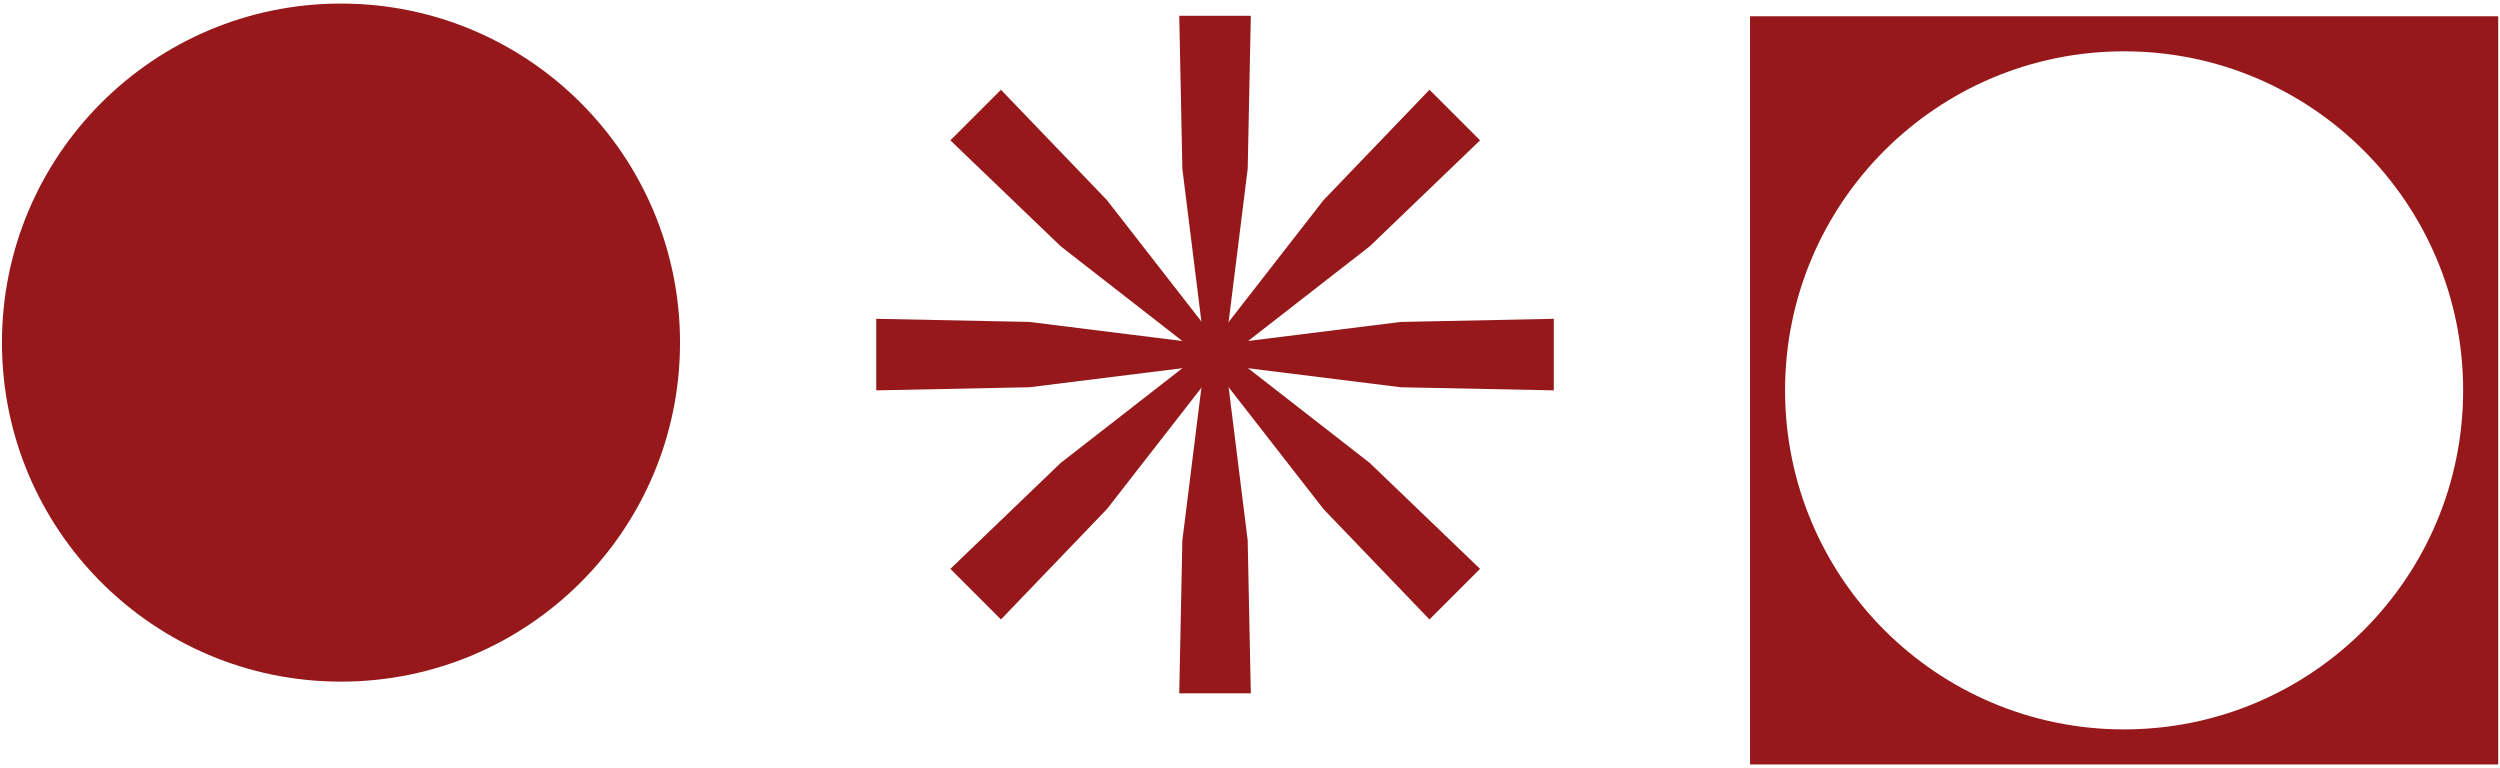
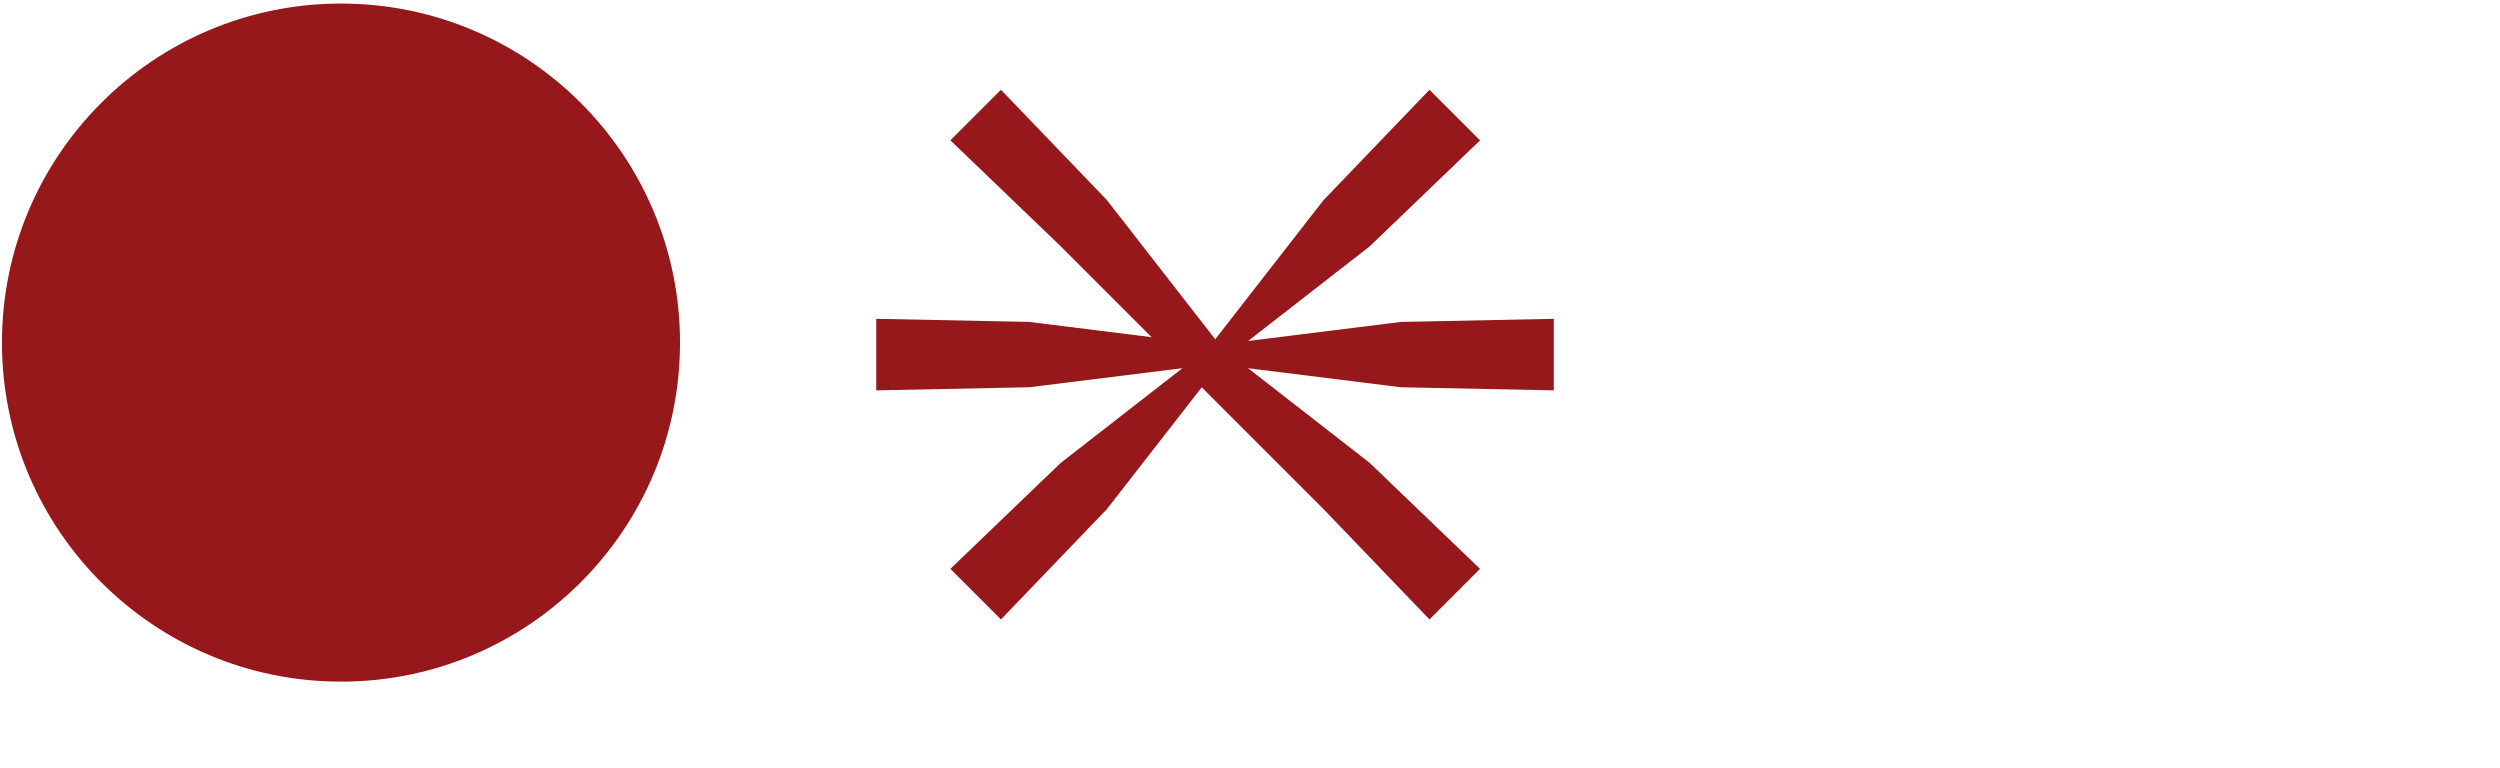
<svg xmlns="http://www.w3.org/2000/svg" width="625" height="192" viewBox="0 0 625 192" fill="none">
-   <path d="M311.922 135.07L312.702 173.34H294.812L295.587 135.125L301.381 88.647L295.592 42.217L294.812 3.953H312.702L311.928 42.168L306.139 88.647L311.922 135.07Z" fill="#96181B" />
  <path d="M257.332 96.813L219.062 97.592V79.703L257.278 80.477L303.756 86.271L350.185 80.483L388.449 79.703V97.592L350.234 96.818L303.756 91.03L257.332 96.813Z" fill="#96181B" />
  <path d="M276.752 127.248L250.239 154.861L237.594 142.216L265.164 115.736L302.125 86.973L330.867 50.049L357.368 22.441L370.014 35.087L342.449 61.567L305.488 90.336L276.752 127.248Z" fill="#96181B" />
-   <path d="M265.207 61.599L237.594 35.087L250.239 22.441L276.719 50.011L305.483 86.973L342.406 115.709L370.014 142.216L357.368 154.861L330.894 127.292L302.12 90.336L265.207 61.599Z" fill="#96181B" />
-   <path d="M437.508 4.07V191.112H624.55V4.07H437.508ZM531.026 182.353C484.215 182.353 446.267 144.405 446.267 97.594C446.267 50.783 484.215 12.83 531.026 12.83C577.837 12.83 615.785 50.778 615.785 97.588C615.785 144.399 577.837 182.347 531.026 182.347V182.353Z" fill="#96181B" />
+   <path d="M265.207 61.599L237.594 35.087L250.239 22.441L276.719 50.011L305.483 86.973L342.406 115.709L370.014 142.216L357.368 154.861L330.894 127.292L265.207 61.599Z" fill="#96181B" />
  <path d="M85.247 170.408C132.058 170.408 170.006 132.461 170.006 85.65C170.006 38.839 132.058 0.891 85.247 0.891C38.436 0.891 0.488 38.839 0.488 85.65C0.488 132.461 38.436 170.408 85.247 170.408Z" fill="#96181B" />
</svg>